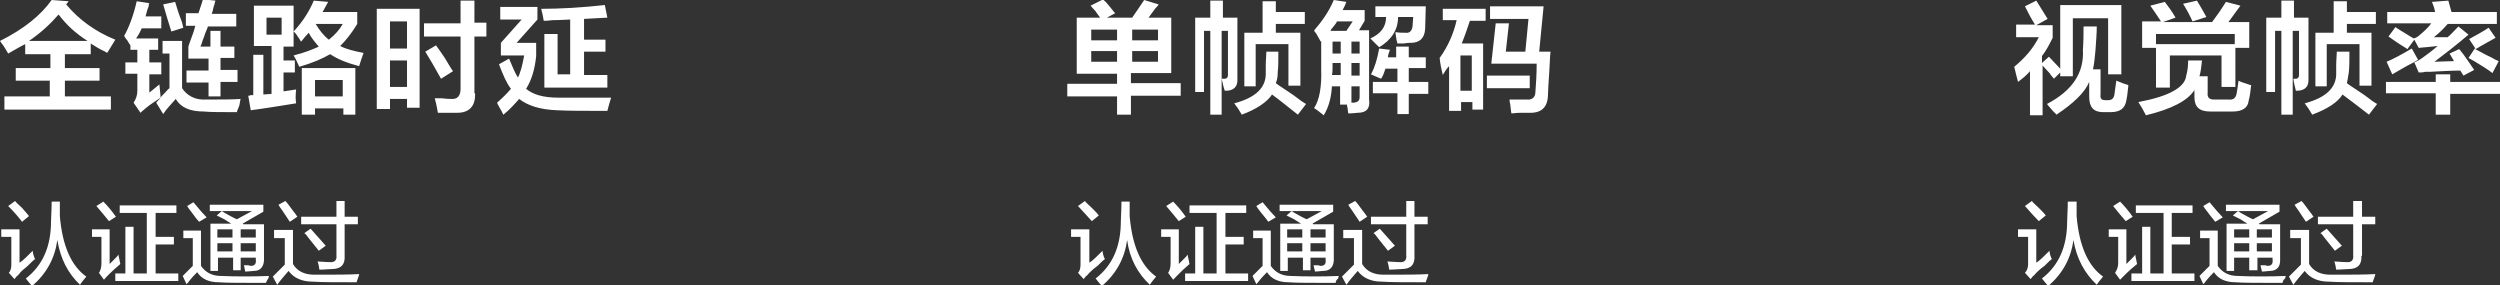
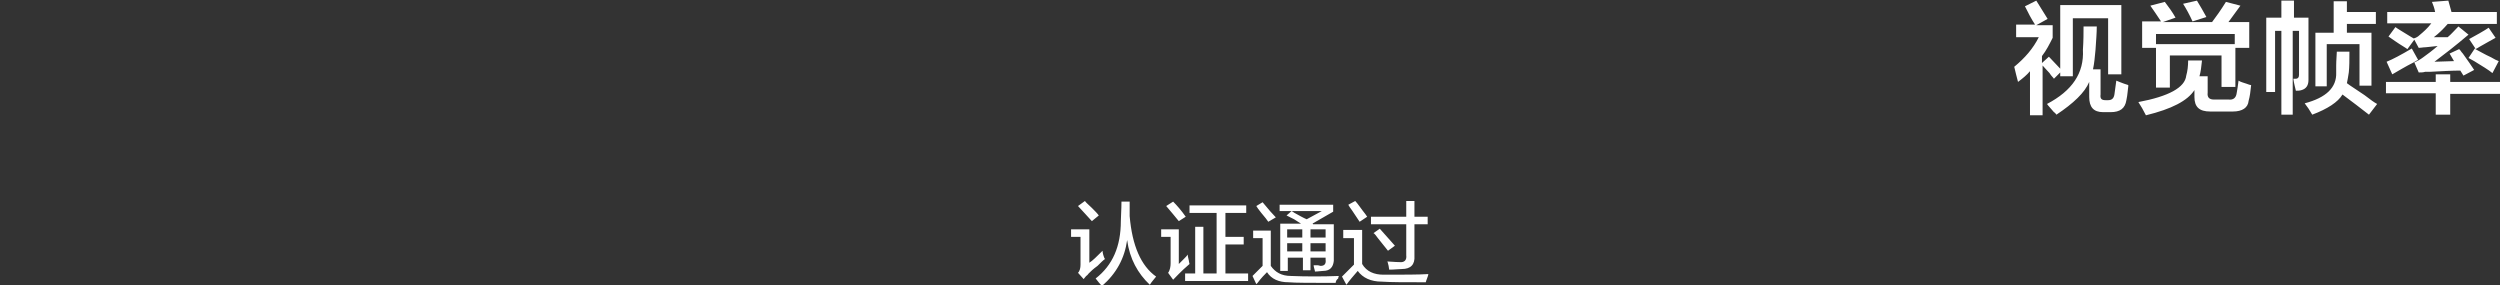
<svg xmlns="http://www.w3.org/2000/svg" version="1.1" id="图层_1" x="0px" y="0px" width="396.8px" height="45.3px" viewBox="0 0 396.8 45.3" style="enable-background:new 0 0 396.8 45.3;" xml:space="preserve">
  <rect x="0" y="0" width="396.8" height="45.3" fill="#333333" stroke="none" />
  <style type="text/css">
	.st0{fill-rule:evenodd;clip-rule:evenodd;fill:#FFFFFF;}
</style>
-   <path class="st0" d="M54.7,40.6c0.1,1.4-0.6,2.1-2,2.1c-0.5,0-1.2,0.1-2,0.1c0-0.1-0.1-0.4-0.1-0.6c-0.1-0.3-0.1-0.5-0.2-0.7  c0.5,0,1.1,0.1,1.9,0.1c0.8,0.1,1.2-0.3,1.1-1.1v-4.9h-5.6v-1.2h5.6v-2.5h1.3v2.5h2.1v1.2h-2.1V40.6z M46,35.2  c-0.2-0.3-0.6-0.9-1.2-1.8c-0.3-0.4-0.5-0.7-0.6-0.9l1.1-0.6c0.4,0.4,0.9,1.2,1.7,2.2c-0.1-0.1,0,0,0.2,0.3L46,35.2z M49.3,36.3  c0.9,1,1.7,1.9,2.4,2.7l-1.1,0.8c-0.3-0.4-0.9-1.1-1.6-2c-0.3-0.4-0.5-0.7-0.7-0.8L49.3,36.3z M43.5,37.8v-1.3h3v5.4  c0.7,1.2,1.9,1.7,3.4,1.7c3.2,0,5.5,0,7.1-0.1c0,0.2-0.1,0.4-0.2,0.7c-0.1,0.3-0.2,0.5-0.2,0.6c-3.3,0-5.6,0-7-0.1  c-1.7,0-3-0.6-3.8-1.7c-0.7,0.8-1.3,1.5-1.8,2.2l-0.7-1.3c0.4-0.4,1-1,1.9-1.9v-4.2H43.5z M42.2,44.9c-3.9,0-6.4,0-7.5-0.1  c-1.5,0-2.7-0.5-3.4-1.6c-0.4,0.4-0.9,0.9-1.5,1.7c-0.1,0.1-0.1,0.1-0.2,0.2L29,43.8c0.2-0.2,0.5-0.5,0.8-0.8  c0.4-0.4,0.6-0.6,0.8-0.8v-4.4h-1.5v-1.2h2.8v5.6c0.7,1,1.7,1.6,3.2,1.6c2.4,0.1,5,0.1,7.6,0c0,0.1-0.1,0.2-0.1,0.4  C42.4,44.4,42.3,44.7,42.2,44.9z M40.3,43c-0.3,0-0.8,0.1-1.4,0.1c0,0,0-0.1,0-0.1c-0.1-0.4-0.1-0.7-0.2-0.9c0.1,0,0.3,0,0.6,0  c0.2,0,0.4,0.1,0.5,0.1c0.6,0,0.9-0.3,0.8-1v-0.3h-2.4v2h-1.2v-2h-2.4V43h-1.2v-7.5h3.3c-0.2-0.1-0.6-0.4-1.1-0.7  c-0.6-0.3-1-0.5-1.2-0.6l0.8-0.7c0.3,0.2,0.4,0.2,0.3,0.2c0.9,0.5,1.6,0.9,2.1,1.1l2.4-1.3h-6.7v-1h8.5v1.1l-3.3,1.9  c0.1,0,0.1,0,0.1,0.1h3.3v5.8C41.8,42.4,41.3,43,40.3,43z M36.9,36.4h-2.4v1.3h2.4V36.4z M36.9,38.6h-2.4v1.3h2.4V38.6z M40.6,36.4  h-2.4v1.3h2.4V36.4z M40.6,38.6h-2.4v1.3h2.4V38.6z M30.5,33.8c-0.4-0.5-0.7-0.9-0.8-1.1l1-0.6c0.9,1.1,1.6,1.9,2.1,2.4l-1.2,0.7  C31.3,34.9,31,34.5,30.5,33.8z M18.2,43.4h1.7v-7.4h1.3v7.4h2.1v-9.6h-4.3v-1.2h9v1.2h-3.3v3.8h2.9v1.2h-2.9v4.6h3.6v1.2h-10V43.4z   M16.5,44.4l-0.8-1.1c0.3-0.4,0.4-1,0.4-1.5v-4.2h-1.5v-1.2h2.8v5.5c0.1-0.1,0.4-0.4,0.8-0.8c0.3-0.3,0.5-0.5,0.6-0.7  c0,0.2,0.1,0.5,0.2,1c0,0.2,0.1,0.4,0.1,0.5C17.7,43.1,16.8,44,16.5,44.4z M15.3,32.7l1.1-0.7c0.6,0.6,1.3,1.4,2,2.4l-1.1,0.7  C16.7,34.4,16.1,33.6,15.3,32.7z M9.1,38.1c-0.4,2.9-1.7,5.3-4,7.3c-0.3-0.3-0.6-0.7-1-1.2c2.7-2.1,4-5.1,4-9.1  c0-0.7,0.1-1.8,0.1-3.1h1.3c0,0.8,0,1.5,0,2.3c0.4,4.7,1.8,7.9,4.2,9.6c-0.3,0.4-0.7,0.8-1,1.3C10.8,43.4,9.6,41.1,9.1,38.1z   M3.1,43.4c-0.1,0.1-0.2,0.3-0.4,0.4c-0.2,0.2-0.3,0.4-0.4,0.5l-0.9-1c0.3-0.3,0.4-0.8,0.4-1.3v-4.4H0.2v-1.2h2.9v5.3  c0.5-0.3,1.2-1,2.1-1.9c0,0.3,0.1,0.7,0.3,1.2c0,0,0.1,0.1,0.1,0.1c-0.3,0.2-0.7,0.6-1.2,1.1C3.8,42.7,3.3,43.1,3.1,43.4z M1.3,32.7  l1.1-0.8c0.2,0.3,0.6,0.6,1.1,1.1C4,33.6,4.4,34,4.6,34.3l-1.1,0.9C2.9,34.4,2.2,33.6,1.3,32.7z" />
-   <path class="st0" d="M86.4,5.4h2.1v6.4h2V3.1C90,3.1,89,3.2,87.7,3.2c-0.7,0.1-1.1,0.1-1.4,0.1c-0.1-0.6-0.2-1.2-0.4-1.9  c3.1,0,6.5-0.2,10.1-0.6l0.4,2l-3.7,0.2v3.3h3.4v1.9h-3.4v3.7h3.7v2h-10V5.4z M85.1,6.9v2c-0.2,2-0.7,3.8-1.6,5.2  c1.1,0.9,2.7,1.4,5.1,1.4c3.2,0,6,0,8.4,0c-0.2,0.6-0.4,1.3-0.6,2.1c-3.3,0-6,0-8-0.1c-2.6-0.1-4.6-0.7-6-1.8  c-0.7,0.8-1.5,1.7-2.5,2.5c-0.1-0.1-0.1-0.2-0.2-0.4c-0.4-0.7-0.7-1.2-0.8-1.5c0.9-0.8,1.6-1.5,2.2-2.2c-0.7-0.9-1.3-2.3-1.9-3.9  l1.6-0.9c0.5,1.2,0.9,2.2,1.4,3c0.4-0.7,0.7-1.9,1-3.5h-3.7v-2l3.3-3.7h-3.4v-2h5.9v2l-3.3,3.7H85.1z M71.9,11.3L70,12.5  c-1-1.8-1.8-3.2-2.5-4.3l1.7-1c0.3,0.4,0.8,1.1,1.4,2C71.2,10.2,71.6,10.9,71.9,11.3z M75.4,14.8c0.1,2-0.9,3.1-2.8,3.1  c-1,0-2,0-3.1,0c-0.1-0.5-0.2-1.3-0.5-2.3c0.2,0,0.6,0,1.1,0c0.7,0.1,1.2,0.1,1.5,0.1c1,0.1,1.5-0.5,1.5-1.6V5.8h-5.8V3.7h5.8V0.1  h2.2v3.5h1.9v2.2h-1.9V14.8z M64.6,15.7h-2.7v1.6h-2.1V1.4h6.8v15.7h-2V15.7z M64.6,3.4h-2.7v4.3h2.7V3.4z M64.6,9.6h-2.7v4.2h2.7  V9.6z M57,10.5c-1.9-0.5-3.4-1.1-4.6-1.9c-1.2,0.7-2.8,1.4-4.9,2C47.2,10,47,9.4,46.6,8.8c1.6-0.4,2.9-0.9,4-1.4  C50,6.7,49.4,6,49,5.2c-0.4,0.4-0.8,0.9-1.2,1.4c-0.1,0-0.1-0.2-0.2-0.3c-0.4-0.6-0.7-1.1-1-1.3c1.4-1.5,2.5-3.2,3.2-4.9l2.3,0.2  C52,0.4,51.9,0.7,51.7,1c-0.2,0.4-0.4,0.7-0.5,0.9h5.5v1.9c-0.9,1.5-1.8,2.6-2.7,3.5c0.9,0.5,2.2,0.8,3.7,1.1  C57.4,9.2,57.2,9.9,57,10.5z M54.4,3.8h-4.3c0.6,1,1.3,1.9,2.1,2.5C53.2,5.5,53.9,4.7,54.4,3.8z M45,7.3v2.3h1.8v1.9H45v3l2-0.3  c-0.1,0.9-0.1,1.6,0,2.2c-2.5,0.4-4.9,0.8-7.2,1.1l-0.4-2.3c0.1,0,0.2,0,0.4-0.1c0.2,0,0.3,0,0.4,0V8.7h1.6V15l1.3-0.1V7.3h-2.8V0.9  h6.3v4.1v2.4H45z M44.7,2.8h-2.4v2.7h2.4V2.8z M37.6,17.8c-2.5,0-4.3,0-5.2-0.1c-2.2,0-3.7-0.6-4.5-2c-0.7,0.8-1.4,1.5-2,2.4  l-1.1-1.8c0.2-0.3,0.5-0.5,0.7-0.8c-0.7,0.5-1.6,1-2.4,1.7c-0.1,0-0.1,0.1-0.1,0.1c-0.3,0.2-0.5,0.4-0.7,0.6l-1.1-1.6  c0.4-0.6,0.6-1.2,0.6-1.9v-2.7h-1.9V9.9h1.9v-2h-1.1V7.2c-0.1-0.2-0.3-0.4-0.5-0.8c-0.3-0.3-0.4-0.6-0.5-0.7c0.8-1.4,1.5-3.3,2-5.5  l2,0.3c-0.1,0.1-0.1,0.3-0.1,0.5c-0.2,0.4-0.3,0.9-0.5,1.6h2.5v1.9h-3.1c-0.1,0.2-0.2,0.4-0.4,0.8c-0.2,0.4-0.4,0.6-0.5,0.8h3.5v1.8  h-1.4v2h1.9v1.9h-1.9v2.9l1.6-1.3l0.2,2.1c0.1-0.2,0.4-0.5,0.7-0.8c0.3-0.3,0.5-0.6,0.7-0.7V8.5h-1.1v-2h3.1V14  c0.8,1.2,2.1,1.9,3.8,1.8c2.4,0,4.3,0,5.5-0.1c-0.1,0.2-0.1,0.6-0.2,1C37.8,17.3,37.6,17.6,37.6,17.8z M35.1,15.3h-2v-2.2h-3.5v-1.9  h3.5V9.3h-3.2V7.4c0.1-0.4,0.4-1.1,0.7-2c0.2-0.5,0.3-1,0.4-1.3h-1.5v-2h2c0.2-0.7,0.5-1.4,0.7-2.2l2,0.2c-0.1,0.2-0.1,0.5-0.3,1  c-0.1,0.5-0.2,0.9-0.3,1.1h3.9v2h-4.5c-0.1,0.4-0.4,0.9-0.6,1.6c-0.3,0.7-0.4,1.3-0.6,1.6h1.6V4.9h1.6v2.5h2.2v1.8h-2.2v1.9h2.7v1.9  h-2.7V15.3z M25.9,0.7l1.9-0.4c0.2,0.7,0.5,1.7,1,3c0.2,0.5,0.2,0.9,0.3,1.1l-1.9,0.6C26.8,3.8,26.4,2.4,25.9,0.7z M17.2,8.1  c-0.1,0.1-0.1,0.2-0.2,0.3c-0.1-0.1-0.3-0.2-0.5-0.3c-0.7-0.3-1.3-0.7-2.1-1.2v1.7h-4.1v2.2h5.5v2h-5.5v2.5h7.3v2.1H0.7v-2.1h7.2  v-2.5H2.5v-2h5.5V8.6h-4V7C3,7.5,2.2,8,1.3,8.5C1.2,8.3,1,8,0.7,7.5C0.4,7,0.1,6.7,0,6.5C3.8,4.6,6.5,2.4,8.2,0l2.7,0.2l-0.4,0.5  c2,2.4,4.6,4.3,7.8,5.6C18.1,6.6,17.7,7.3,17.2,8.1z M9.3,2.3C8,3.8,6.5,5.2,4.6,6.5h9.3C12,5.3,10.5,3.9,9.3,2.3z M56.5,18.2h-2v-1  H50v1h-2.1v-7.4h8.5V18.2z M54.4,12.7H50v2.6h4.4V12.7z" />
  <path class="st0" d="M224.5,40.6c0.1,1.4-0.6,2.1-2,2.1c-0.5,0-1.2,0.1-2,0.1c0-0.1-0.1-0.4-0.1-0.6c-0.1-0.3-0.1-0.5-0.2-0.7  c0.5,0,1.1,0.1,1.9,0.1c0.8,0.1,1.2-0.3,1.1-1.1v-4.9h-5.6v-1.2h5.6v-2.5h1.3v2.5h2.1v1.2h-2.1V40.6z M215.8,35.2  c-0.2-0.3-0.6-0.9-1.2-1.8c-0.3-0.4-0.5-0.7-0.6-0.9l1.1-0.6c0.4,0.4,0.9,1.2,1.7,2.2c-0.1-0.1,0,0,0.2,0.3L215.8,35.2z M219,36.3  c0.9,1,1.7,1.9,2.4,2.7l-1.1,0.8c-0.3-0.4-0.9-1.1-1.6-2c-0.3-0.4-0.5-0.7-0.7-0.8L219,36.3z M213.2,37.8v-1.3h3v5.4  c0.7,1.2,1.9,1.7,3.4,1.7c3.2,0,5.5,0,7.1-0.1c0,0.2-0.1,0.4-0.2,0.7c-0.1,0.3-0.2,0.5-0.2,0.6c-3.3,0-5.6,0-7-0.1  c-1.7,0-3-0.6-3.8-1.7c-0.7,0.8-1.3,1.5-1.8,2.2l-0.7-1.3c0.4-0.4,1-1,1.9-1.9v-4.2H213.2z M212,44.9c-3.9,0-6.4,0-7.5-0.1  c-1.5,0-2.7-0.5-3.4-1.6c-0.4,0.4-0.9,0.9-1.5,1.7c-0.1,0.1-0.1,0.1-0.2,0.2l-0.6-1.3c0.2-0.2,0.5-0.5,0.8-0.8  c0.4-0.4,0.6-0.6,0.8-0.8v-4.4h-1.5v-1.2h2.8v5.6c0.7,1,1.7,1.6,3.2,1.6c2.4,0.1,5,0.1,7.6,0c0,0.1-0.1,0.2-0.1,0.4  C212.1,44.4,212,44.7,212,44.9z M210,43c-0.3,0-0.8,0.1-1.3,0.1c0,0,0-0.1,0-0.1c-0.1-0.4-0.2-0.7-0.2-0.9c0.1,0,0.3,0,0.6,0  c0.2,0,0.4,0.1,0.5,0.1c0.6,0,0.9-0.3,0.8-1v-0.3h-2.4v2h-1.2v-2h-2.4V43h-1.2v-7.5h3.3c-0.2-0.1-0.6-0.4-1.1-0.7  c-0.6-0.3-1-0.5-1.2-0.6l0.8-0.7c0.3,0.2,0.4,0.2,0.3,0.2c0.9,0.5,1.6,0.9,2.1,1.1l2.4-1.3h-6.7v-1h8.5v1.1l-3.3,1.9  c0.1,0,0.1,0,0.1,0.1h3.3v5.8C211.6,42.4,211.1,43,210,43z M206.7,36.4h-2.4v1.3h2.4V36.4z M206.7,38.6h-2.4v1.3h2.4V38.6z   M210.4,36.4h-2.4v1.3h2.4V36.4z M210.4,38.6h-2.4v1.3h2.4V38.6z M200.2,33.8c-0.4-0.5-0.7-0.9-0.8-1.1l1-0.6  c0.9,1.1,1.6,1.9,2.1,2.4l-1.2,0.7C201.1,34.9,200.8,34.5,200.2,33.8z M188,43.4h1.7v-7.4h1.3v7.4h2.1v-9.6h-4.3v-1.2h9v1.2h-3.3  v3.8h2.9v1.2h-2.9v4.6h3.6v1.2h-10V43.4z M186.2,44.4l-0.8-1.1c0.3-0.4,0.4-1,0.4-1.5v-4.2h-1.5v-1.2h2.8v5.5  c0.1-0.1,0.4-0.4,0.8-0.8c0.3-0.3,0.5-0.5,0.6-0.7c0,0.2,0.1,0.5,0.2,1c0,0.2,0.1,0.4,0.1,0.5C187.4,43.1,186.6,44,186.2,44.4z   M185.1,32.7l1.1-0.7c0.6,0.6,1.3,1.4,2,2.4l-1.1,0.7C186.5,34.4,185.9,33.6,185.1,32.7z M178.9,38.1c-0.4,2.9-1.7,5.3-4,7.3  c-0.3-0.3-0.6-0.7-1-1.2c2.7-2.1,4-5.1,4-9.1c0-0.7,0.1-1.8,0.1-3.1h1.3c0,0.8,0,1.5,0,2.3c0.4,4.7,1.8,7.9,4.2,9.6  c-0.3,0.4-0.7,0.8-1,1.3C180.6,43.4,179.3,41.1,178.9,38.1z M172.8,43.4c-0.1,0.1-0.2,0.3-0.4,0.4c-0.2,0.2-0.3,0.4-0.4,0.5l-0.9-1  c0.3-0.3,0.4-0.8,0.4-1.3v-4.4H170v-1.2h2.9v5.3c0.5-0.3,1.2-1,2.1-1.9c0,0.3,0.1,0.7,0.3,1.2c0,0,0.1,0.1,0.1,0.1  c-0.3,0.2-0.7,0.6-1.2,1.1C173.5,42.7,173.1,43.1,172.8,43.4z M171.1,32.7l1.1-0.8c0.2,0.3,0.6,0.6,1.1,1.1c0.5,0.5,0.9,0.9,1.1,1.2  l-1.1,0.9C172.7,34.4,171.9,33.6,171.1,32.7z" />
-   <path class="st0" d="M246.1,8.2c-0.1,0.7-0.1,1.8-0.2,3.2c-0.1,1.7-0.2,2.8-0.2,3.5c0,2.1-1,3.1-3.1,3c-0.3,0-0.7,0-1.2,0  c-0.7,0-1.2,0.1-1.5,0.1c-0.1-0.3-0.1-0.9-0.2-1.5c-0.1-0.3-0.1-0.5-0.1-0.7c0.8,0,1.7,0,2.7,0c0.9,0.1,1.4-0.4,1.4-1.2  c0.1-1.3,0.2-2.8,0.2-4.5h-7.2l0.7-6.4h2.1L239,8.2h3.1l0.5-5.2h-6.1V1h8.5l-0.7,7.2H246.1z M242.9,14H236v-2h6.8V14z M232,6.9h3.4  v10.5h-1.7v-1.2h-1.8v1.4H230v-7.1c-0.4,0.4-0.7,0.9-1,1.4c-0.2-0.8-0.4-1.7-0.5-2.7c1.3-1.8,2.2-3.8,2.7-6h-2.2V1.4h6.8v1.9h-2.5  C232.9,4.5,232.5,5.7,232,6.9z M231.8,14.4h1.8V8.8h-1.8V14.4z M223.8,18.1h-2v-3.3h-3.9V13h3.9v-2.1h-1.9c-0.2,0.6-0.4,1.2-0.7,1.6  l-1.6-0.7c0.6-1.1,1-2.4,1.3-4.1l1.7,0.2c0,0.1-0.1,0.3-0.2,0.6c-0.1,0.3-0.1,0.5-0.1,0.6h1.3V7.4h2v1.7h2.7v1.7h-2.7V13h3.1v1.9  h-3.1V18.1z M223.9,6.8c-0.3,0-0.6,0-1.1,0.1c-0.4,0-0.8,0-1,0c-0.1-0.3-0.2-0.8-0.3-1.6c0,0,0-0.1,0-0.2c0.6,0.1,1.1,0.1,1.6,0.1  c0.6,0.1,1-0.3,1.1-1l0.1-1.5h-2.4c0,2-1,3.6-3,4.8l-1.4-1.4c1.6-0.7,2.5-1.8,2.5-3.4h-1.7V1h8l-0.1,3.6  C226.1,6.1,225.3,6.8,223.9,6.8z M215.5,17.9c-0.2,0-0.7,0.1-1.5,0.1c0-0.2-0.1-0.4-0.1-0.8c-0.1-0.3-0.1-0.4-0.1-0.6h-1.1v-2.9  h-1.3c-0.1,1.8-0.5,3.3-1.3,4.6c-0.3-0.2-0.7-0.6-1.3-1c-0.1,0-0.2-0.1-0.2-0.2c0.8-1.2,1.2-3.3,1.1-6.1V6.5l-0.1,0.1  c-0.1-0.3-0.4-0.7-0.7-1.3c-0.2-0.2-0.3-0.3-0.3-0.5c1.2-1.4,2.3-2.9,3.1-4.8l2,0.3c-0.1,0.1-0.1,0.3-0.2,0.5  c-0.2,0.4-0.3,0.6-0.4,0.8h3.5v1.7l-0.9,1.5h1.6v1.2v9.8C217.5,17.2,216.9,17.9,215.5,17.9z M212.8,12v-2h-1.3v0.8  c0,0.4,0,0.7-0.1,1.1H212.8z M212.8,8.5V6.6h-1.3v1.9H212.8z M212.2,3.4c-0.1,0.3-0.4,0.6-0.7,1c-0.2,0.2-0.3,0.4-0.3,0.5h2.5l1-1.5  H212.2z M215.8,6.6h-1.3v1.9h1.3V6.6z M215.8,10h-1.3v2h1.3V10z M215.8,15.4v-1.7h-1.3v2.6h0.4C215.5,16.2,215.8,16,215.8,15.4z   M201.9,15c-0.8,1.2-2.4,2.3-4.8,3.2c-0.4-0.7-0.8-1.3-1.2-1.8c3.4-0.9,5.1-2.5,5-4.9c0-0.2,0-0.5,0-1.1c0-0.9,0.1-1.7,0.1-2.2h1.9  c0,1.3,0,2.4-0.1,3.3c0,0.7-0.1,1.2-0.3,1.7c0.5,0.4,1.5,1,2.8,1.9c0.9,0.7,1.6,1.2,2,1.4l-1.3,1.7C204.7,17.2,203.4,16.1,201.9,15z   M202.5,5.2h3.9v8.4h-1.9V7h-5.2v6.7h-1.8V5.2h2.9v-5h2.1v1.7h4.6v1.9h-4.6V5.2z M194.4,14.4c-0.2-0.5-0.3-1.1-0.5-1.9h0.5  c0.3,0,0.5-0.2,0.5-0.6v-7h-1v13.3h-1.8V4.9h-1v9.7h-1.4V2.8h2.4V0.1h2v2.7h2.3v9.9c0,0.9-0.4,1.4-1.1,1.6  C195,14.4,194.7,14.4,194.4,14.4z M179.6,18.2h-2.3v-2.9h-7.9v-2h7.9v-1.6h-6.4V2.8h3.7c-0.1-0.2-0.4-0.5-0.7-1  c-0.4-0.4-0.6-0.7-0.8-0.9l2-1c0,0.1,0.2,0.2,0.4,0.4c0.8,0.9,1.2,1.5,1.5,1.8l-1.3,0.7h4c0.7-1,1.3-1.9,1.9-2.8l2.3,0.7  c-0.1,0.2-0.3,0.4-0.5,0.6c-0.5,0.7-0.9,1.2-1.1,1.5h3.6v8.8h-6.4v1.6h7.9v2h-7.9V18.2z M177.3,4.7h-4.1v1.7h4.1V4.7z M177.3,8.1  h-4.1v1.7h4.1V8.1z M183.8,4.7h-4.1v1.7h4.1V4.7z M183.8,9.8V8.1h-4.1v1.7H183.8z" />
-   <path class="st0" d="M374.8,40.6c0.1,1.4-0.6,2.1-2,2.1c-0.5,0-1.2,0.1-2,0.1c0-0.1-0.1-0.4-0.1-0.6c-0.1-0.3-0.1-0.5-0.2-0.7  c0.5,0,1.1,0.1,1.9,0.1c0.8,0.1,1.2-0.3,1.1-1.1v-4.9h-5.6v-1.2h5.6v-2.5h1.4v2.5h2.1v1.2h-2.1V40.6z M366,35.2  c-0.2-0.3-0.6-0.9-1.2-1.8c-0.3-0.4-0.5-0.7-0.6-0.9l1.1-0.6c0.4,0.4,0.9,1.2,1.7,2.2c-0.1-0.1,0,0,0.2,0.3L366,35.2z M369.3,36.3  c0.9,1,1.7,1.9,2.4,2.7l-1.1,0.8c-0.3-0.4-0.9-1.1-1.6-2c-0.3-0.4-0.5-0.7-0.7-0.8L369.3,36.3z M363.5,37.8v-1.3h3v5.4  c0.7,1.2,1.9,1.7,3.4,1.7c3.2,0,5.5,0,7.1-0.1c0,0.2-0.1,0.4-0.2,0.7c-0.1,0.3-0.2,0.5-0.2,0.6c-3.3,0-5.6,0-7-0.1  c-1.7,0-3-0.6-3.8-1.7c-0.7,0.8-1.3,1.5-1.8,2.2l-0.7-1.3c0.4-0.4,1-1,1.9-1.9v-4.2H363.5z M362.3,44.9c-3.9,0-6.4,0-7.5-0.1  c-1.5,0-2.7-0.5-3.4-1.6c-0.4,0.4-0.9,0.9-1.5,1.7c-0.1,0.1-0.1,0.1-0.2,0.2l-0.6-1.3c0.2-0.2,0.5-0.5,0.8-0.8  c0.4-0.4,0.6-0.6,0.8-0.8v-4.4h-1.5v-1.2h2.8v5.6c0.7,1,1.7,1.6,3.2,1.6c2.4,0.1,5,0.1,7.6,0c0,0.1-0.1,0.2-0.1,0.4  C362.4,44.4,362.3,44.7,362.3,44.9z M360.3,43c-0.3,0-0.8,0.1-1.3,0.1c0,0,0-0.1,0-0.1c-0.1-0.4-0.2-0.7-0.2-0.9c0.1,0,0.3,0,0.6,0  c0.2,0,0.4,0.1,0.5,0.1c0.6,0,0.9-0.3,0.8-1v-0.3h-2.4v2H357v-2h-2.4V43h-1.2v-7.5h3.3c-0.2-0.1-0.6-0.4-1.1-0.7  c-0.6-0.3-1-0.5-1.2-0.6l0.8-0.7c0.3,0.2,0.4,0.2,0.3,0.2c0.9,0.5,1.6,0.9,2.1,1.1l2.4-1.3h-6.7v-1h8.5v1.1l-3.3,1.9  c0.1,0,0.1,0,0.1,0.1h3.3v5.8C361.9,42.4,361.3,43,360.3,43z M357,36.4h-2.4v1.3h2.4V36.4z M357,38.6h-2.4v1.3h2.4V38.6z   M360.6,36.4h-2.4v1.3h2.4V36.4z M360.6,38.6h-2.4v1.3h2.4V38.6z M350.5,33.8c-0.4-0.5-0.7-0.9-0.8-1.1l1-0.6  c0.9,1.1,1.6,1.9,2.1,2.4l-1.2,0.7C351.4,34.9,351,34.5,350.5,33.8z M338.3,43.4h1.7v-7.4h1.3v7.4h2.1v-9.6H339v-1.2h9v1.2h-3.3v3.8  h2.9v1.2h-2.9v4.6h3.6v1.2h-10V43.4z M336.5,44.4l-0.8-1.1c0.3-0.4,0.5-1,0.5-1.5v-4.2h-1.5v-1.2h2.8v5.5c0.1-0.1,0.4-0.4,0.8-0.8  c0.3-0.3,0.5-0.5,0.6-0.7c0,0.2,0.1,0.5,0.2,1c0,0.2,0.1,0.4,0.1,0.5C337.7,43.1,336.9,44,336.5,44.4z M335.4,32.7l1.1-0.7  c0.6,0.6,1.3,1.4,2,2.4l-1.1,0.7C336.8,34.4,336.1,33.6,335.4,32.7z M329.1,38.1c-0.4,2.9-1.7,5.3-4,7.3c-0.3-0.3-0.6-0.7-1-1.2  c2.7-2.1,4-5.1,4-9.1c0-0.7,0.1-1.8,0.1-3.1h1.4c0,0.8,0,1.5,0,2.3c0.4,4.7,1.8,7.9,4.2,9.6c-0.3,0.4-0.7,0.8-1,1.3  C330.9,43.4,329.6,41.1,329.1,38.1z M323.1,43.4c-0.1,0.1-0.2,0.3-0.4,0.4c-0.2,0.2-0.3,0.4-0.4,0.5l-0.9-1c0.3-0.3,0.5-0.8,0.5-1.3  v-4.4h-1.6v-1.2h2.9v5.3c0.5-0.3,1.2-1,2.1-1.9c0,0.3,0.1,0.7,0.3,1.2c0,0,0.1,0.1,0.1,0.1c-0.3,0.2-0.7,0.6-1.2,1.1  C323.8,42.7,323.4,43.1,323.1,43.4z M321.4,32.7l1.1-0.8c0.2,0.3,0.6,0.6,1.1,1.1c0.5,0.5,0.9,0.9,1.1,1.2l-1.1,0.9  C322.9,34.4,322.2,33.6,321.4,32.7z" />
  <path class="st0" d="M388.9,14.8v3.4h-2.3v-3.4h-7.9V13h7.9v-1.2h2.3V13h7.9v1.9H388.9z M392.7,9.7c-0.4-0.2-0.7-0.4-0.9-0.5l1-1.5  h0.1l-1-1.5c1.1-0.6,2.2-1.2,3.1-1.8l1.1,1.6c-0.6,0.3-1.4,0.8-2.5,1.4c-0.3,0.2-0.5,0.3-0.7,0.4c0.6,0.3,1.4,0.8,2.5,1.3  c0.5,0.3,0.9,0.5,1.2,0.6l-1,1.9C395,11.1,394,10.5,392.7,9.7z M383.8,9.5c-0.2,0.1-0.4,0.2-0.7,0.4c-1.4,0.7-2.5,1.4-3.4,1.9  l-0.9-2c1-0.4,2.3-1.1,4-2.1L383.8,9.5z M388.5,3.8c-0.7,0.8-1.4,1.5-2.2,2.1h2.2c0.6-0.5,1.1-1.1,1.7-1.7l1.6,1.3  c-2,1.7-3.8,3.1-5.4,4.3l3.1-0.1l-0.7-1.2l1.5-0.7c0.2,0.1,0.3,0.4,0.6,0.7c0.8,1.1,1.4,2,1.8,2.6L391,12l-0.5-0.8  c-1.3,0-2.9,0.1-4.9,0.2c0.2,0,0,0-0.5,0c0,0-0.1,0-0.2,0c-0.3,0.1-0.6,0.1-1,0.1l-0.7-1.6c0.5-0.2,1-0.5,1.4-0.8  c0.7-0.5,1.5-1.1,2.3-1.8L385,7.5c-0.4,0-0.8,0.1-1.1,0.1l-0.7-1.3l-1.1,1.5c-0.1-0.1-0.3-0.2-0.6-0.4c-1-0.6-1.8-1.2-2.4-1.6  l1.1-1.5c0.4,0.3,1.1,0.7,1.9,1.2c0.5,0.3,0.8,0.5,1,0.6c0.4-0.1,0.7-0.3,0.9-0.5c0.6-0.5,1.3-1.1,1.9-1.9h-7V1.9h7.6  c-0.1-0.6-0.3-1.1-0.5-1.6l2.6-0.2l0.5,1.8h7.2v1.9L388.5,3.8L388.5,3.8z M371.8,15c-0.7,1.2-2.4,2.3-4.8,3.2  c-0.4-0.7-0.8-1.3-1.2-1.8c3.4-0.9,5.1-2.5,5-4.9c0-0.2,0-0.5,0-1.1c0-0.9,0.1-1.7,0.1-2.2h2c0,1.3,0,2.4-0.1,3.3  c-0.1,0.7-0.2,1.2-0.3,1.7c0.5,0.4,1.5,1,2.8,1.9c0.9,0.7,1.6,1.2,2,1.4l-1.3,1.7C374.7,17.2,373.3,16.1,371.8,15z M372.5,5.2h3.9  v8.4h-1.9V7h-5.2v6.7h-1.8V5.2h2.9v-5h2.1v1.7h4.6v1.9h-4.6V5.2z M364.4,14.4c-0.1-0.5-0.3-1.1-0.4-1.9h0.4c0.3,0,0.5-0.2,0.5-0.6  v-7h-1v13.3h-1.8V4.9h-1v9.7h-1.4V2.8h2.4V0.1h2v2.7h2.3v9.9c0,0.9-0.4,1.4-1.1,1.6C365,14.4,364.7,14.4,364.4,14.4z M354.4,17.7  h-3.6c-1.7,0-2.5-0.7-2.5-2.3v-1.1c-1.1,1.7-3.6,3-7.7,4c-0.4-0.8-0.8-1.5-1.2-2.1c4.8-0.9,7.4-2.3,7.6-4.2c0.2-0.7,0.3-1.5,0.3-2.4  h2.2c-0.1,1-0.2,1.8-0.4,2.5h1.3v2.6c-0.1,0.8,0.3,1.1,1,1.1h2.3c0.8,0.1,1.2-0.3,1.3-1c0.1-0.5,0.2-1.2,0.3-2  c0.3,0.2,0.7,0.3,1.3,0.5c0.3,0.1,0.5,0.2,0.7,0.2c-0.1,1-0.2,1.8-0.4,2.5C356.8,17.1,355.9,17.7,354.4,17.7z M354.8,13.8h-2.2v-5  h-8.2v5.1h-2.2V7.6h-2.2V3.4h3c-0.6-0.9-1.2-1.8-1.7-2.5l2.3-0.6c0.6,0.8,1.2,1.6,1.7,2.5l-2,0.7h7.8c0.6-0.8,1.4-1.9,2.2-3.2  l2.3,0.6l-1.9,2.6h3.3v4.1h-2.2V13.8z M354.7,5.4h-12.5V7h12.5V5.4z M346.5,0.6l2.2-0.5c0.5,0.8,1,1.7,1.5,2.6L348,3.4  C347.5,2.3,347,1.4,346.5,0.6z M335,17.8h-1.2c-1.5,0-2.2-0.8-2.2-2.4V13c-0.7,1.7-2.5,3.4-5.2,5.2c-0.1-0.1-0.2-0.3-0.4-0.4  c-0.5-0.6-0.9-1-1.1-1.3c4-2.1,5.9-4.9,5.7-8.6c0.1-1.5,0.1-2.7,0.1-3.7h2.1c0,1-0.1,2.2-0.2,3.7c-0.1,1.1-0.2,2.2-0.4,3.1h1.2V15  c-0.1,0.7,0.2,0.9,0.8,0.9h0.4c0.6,0,0.9-0.3,1-0.9c0.1-0.7,0.2-1.4,0.3-2.2c0.3,0.1,0.9,0.4,1.9,0.7c0,0.1,0,0.1,0,0.2  c-0.1,0.6-0.1,1.3-0.3,2.2C337.3,17.2,336.5,17.8,335,17.8z M334.6,2.9H329v9.2h-2v-0.6l-1,1c-0.1-0.2-0.4-0.4-0.7-0.9  c-0.5-0.5-0.8-0.9-1.1-1.2v7.9h-2v-7c-0.5,0.6-1.1,1.1-1.9,1.7c-0.2-0.8-0.4-1.5-0.6-2.4c1.7-1.4,3-2.9,3.9-4.7H320v-2h3  c-0.6-0.9-1.1-1.9-1.6-2.9l1.8-0.9c0.7,1.1,1.3,2.1,1.8,2.9l-1.8,1h2.6v2c-0.5,1-1,2-1.7,2.9v1.1l1.1-1l1.8,1.9V0.8h9.7v11h-2.1V2.9  z" />
</svg>